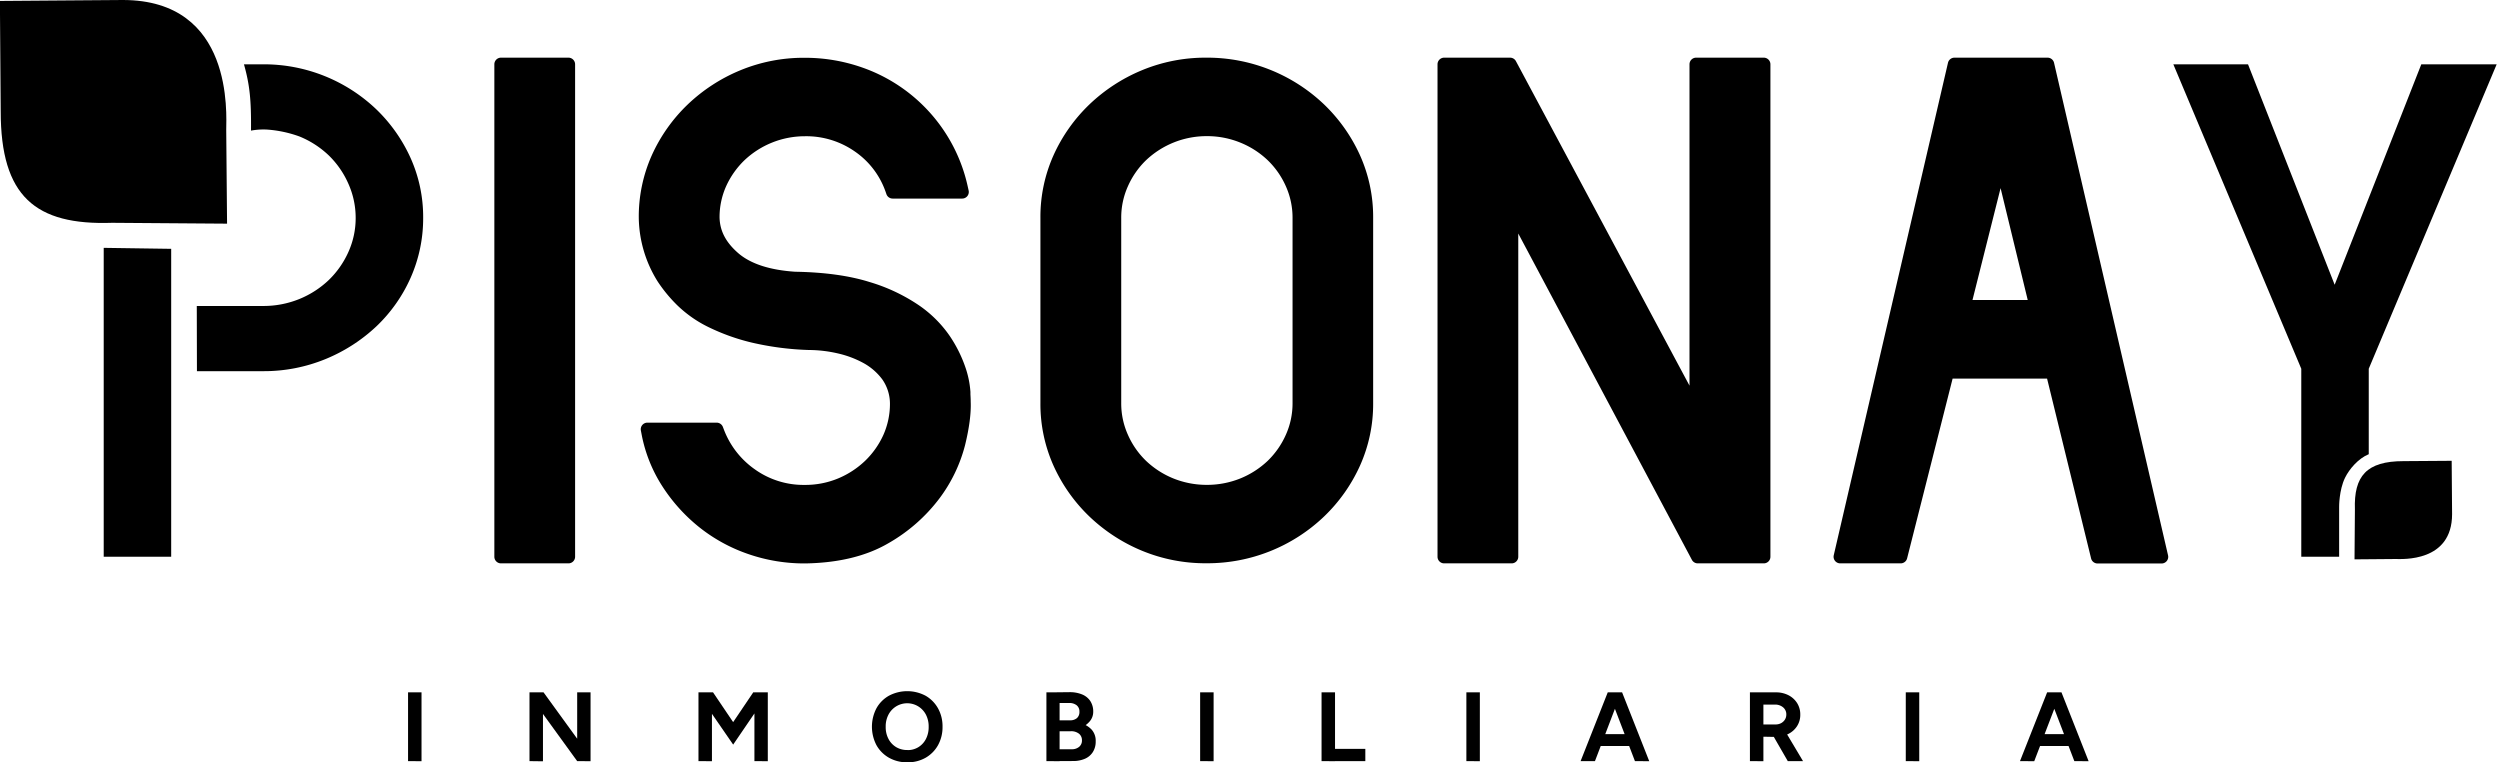
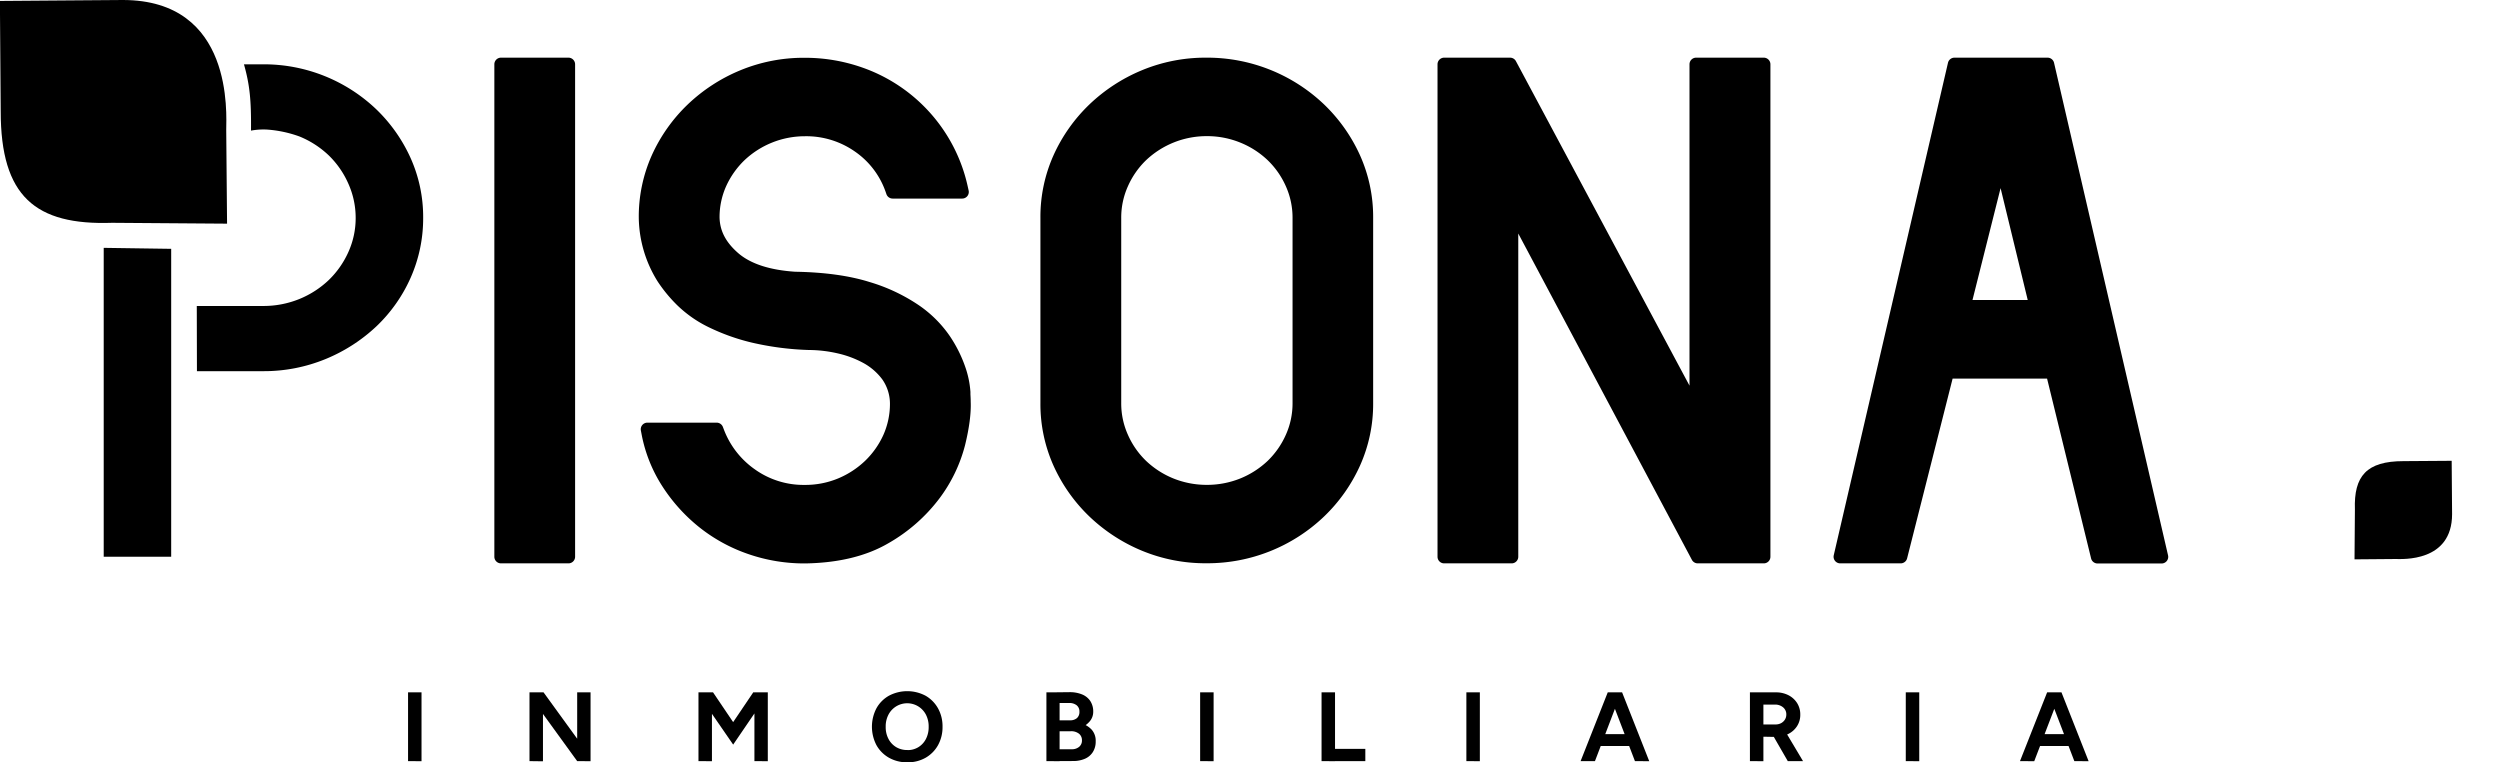
<svg xmlns="http://www.w3.org/2000/svg" id="Capa_1" data-name="Capa 1" viewBox="0 0 1022.3 311.73">
  <defs>
    <style>.cls-1,.cls-2{fill:#1f1f1f;}.cls-1{stroke:#1f1f1f;strokeLinecap:round;strokeLinejoin:round;strokeWidth:2.72px;}.cls-3{fill:#009779;}.cls-4{fill:#9c9b9b;}</style>
  </defs>
  <path className="cls-1" d="M132.92,436.86a48.63,48.63,0,0,1,13.31,2.82,38.2,38.2,0,0,1,12,7.75,36.64,36.64,0,0,1,8,11.54,34.07,34.07,0,0,1,3,13.94,33.69,33.69,0,0,1-3,14.07,36.81,36.81,0,0,1-8,11.41,38.47,38.47,0,0,1-12,7.75A38.9,38.9,0,0,1,131.37,509H104.26l.06,26.66h27.05a66.32,66.32,0,0,0,25.48-4.93,67.93,67.93,0,0,0,20.79-13.34,62.16,62.16,0,0,0,14.05-19.9,59.81,59.81,0,0,0,5.14-24.57,58.79,58.79,0,0,0-5.15-24.44,64.29,64.29,0,0,0-14-19.88,66.56,66.56,0,0,0-46.28-18.42h-7.85c2.39,8.47,3,14.82,2.88,27.11A28.28,28.28,0,0,1,132.92,436.86Z" transform="translate(-23.79 -383.88)" />
  <rect className="cls-2" x="203.5" y="24.94" width="30.3" height="204.08" rx="1.36" />
  <path className="cls-2" d="M256.24,410.18V611.54H228.65V410.18h27.59m0-2.72H228.65a2.71,2.71,0,0,0-2.71,2.72V611.54a2.71,2.71,0,0,0,2.71,2.71h27.59a2.71,2.71,0,0,0,2.72-2.71V410.18a2.72,2.72,0,0,0-2.72-2.72Z" transform="translate(-23.79 -383.88)" />
  <path className="cls-2" d="M352.87,612.89a68.85,68.85,0,0,1-22.93-3.84,65.76,65.76,0,0,1-19.56-10.82A68.66,68.66,0,0,1,295.77,582a58.33,58.33,0,0,1-8.21-20.42l-.37-1.88a1.36,1.36,0,0,1,1.33-1.62h28.33a1.36,1.36,0,0,1,1.27.89l.38,1a36.3,36.3,0,0,0,13.1,16.91,35.57,35.57,0,0,0,21.25,6.67A36.34,36.34,0,0,0,367,580.78a37.3,37.3,0,0,0,11.47-7.48,35.44,35.44,0,0,0,7.75-11,32.38,32.38,0,0,0,2.83-13.51,18.64,18.64,0,0,0-3.4-10.57,25,25,0,0,0-8.17-7.1,42.31,42.31,0,0,0-11.15-4.1,55.68,55.68,0,0,0-11.73-1.35,116.6,116.6,0,0,1-23.24-3.06,84,84,0,0,1-17.23-6.17,47.7,47.7,0,0,1-12.38-8.61,58.42,58.42,0,0,1-7.91-9.54A48.86,48.86,0,0,1,286.33,473a60.22,60.22,0,0,1,5.26-25.06,65.69,65.69,0,0,1,14.33-20.3A68.48,68.48,0,0,1,327,413.86a66.51,66.51,0,0,1,25.87-5,69,69,0,0,1,22.91,3.84,65.4,65.4,0,0,1,34,27.12,64.87,64.87,0,0,1,8.32,20.31l.44,1.92a1.37,1.37,0,0,1-1.33,1.66H388.82a1.35,1.35,0,0,1-1.28-.91l-.37-1.06a34.52,34.52,0,0,0-12.78-16.85,36,36,0,0,0-21.54-6.66,37.33,37.33,0,0,0-25.64,10.22,35.67,35.67,0,0,0-7.75,11,32.38,32.38,0,0,0-2.83,13.51c.17,5.74,2.78,10.78,8,15.35s13.45,7.35,24.31,8.06c11.68.19,21.75,1.56,29.83,4.09a71,71,0,0,1,20.11,9.48,47,47,0,0,1,12.24,12.25,52.89,52.89,0,0,1,6.07,12.15,37.78,37.78,0,0,1,2.05,9.86l0,.76c.08,2,.12,3,.13,3.25.19,4.57-.58,10.46-2.3,17.48a60.64,60.64,0,0,1-10.19,21.13,67.17,67.17,0,0,1-20.61,18.07c-8.75,5.15-20,7.86-33.39,8Z" transform="translate(-23.79 -383.88)" />
  <path className="cls-2" d="M352.85,410.18a67.58,67.58,0,0,1,22.46,3.76,64.08,64.08,0,0,1,33.34,26.56,64.07,64.07,0,0,1,8.15,19.89l.43,1.92H388.82l-.37-1.06a35.82,35.82,0,0,0-13.26-17.5,37.39,37.39,0,0,0-22.34-6.92,38.63,38.63,0,0,0-26.58,10.6,37.24,37.24,0,0,0-8,11.41,33.72,33.72,0,0,0-3,14.07c.18,6.17,2.94,11.53,8.45,16.38s13.94,7.66,25.11,8.38c11.6.19,21.55,1.55,29.51,4A69.69,69.69,0,0,1,398.07,511,46,46,0,0,1,410,522.88a52.05,52.05,0,0,1,5.92,11.84,36.62,36.62,0,0,1,2,9.49c.09,2.45.14,3.68.15,4,.19,4.47-.57,10.24-2.26,17.14a59.34,59.34,0,0,1-10,20.65,65.86,65.86,0,0,1-20.2,17.7c-8.54,5-19.55,7.68-32.72,7.87a67.48,67.48,0,0,1-22.48-3.77,64.45,64.45,0,0,1-19.16-10.6,67.44,67.44,0,0,1-14.32-15.95,56.92,56.92,0,0,1-8-19.94l-.37-1.88h28.33l.38,1A37.64,37.64,0,0,0,330.81,578a36.87,36.87,0,0,0,22,6.92,37.55,37.55,0,0,0,14.7-2.85,38.39,38.39,0,0,0,11.88-7.75,37,37,0,0,0,8.05-11.41,33.69,33.69,0,0,0,2.95-14.07,20.09,20.09,0,0,0-3.66-11.38,26.71,26.71,0,0,0-8.62-7.48,43.38,43.38,0,0,0-11.51-4.24,57,57,0,0,0-12-1.38,114.5,114.5,0,0,1-22.91-3,82.86,82.86,0,0,1-16.95-6.06,46.71,46.71,0,0,1-12-8.36,57.44,57.44,0,0,1-7.72-9.32A47.45,47.45,0,0,1,287.69,473a58.78,58.78,0,0,1,5.14-24.47,64.29,64.29,0,0,1,14-19.88,67.16,67.16,0,0,1,20.65-13.49,65.3,65.3,0,0,1,25.34-4.93m0-2.72a67.81,67.81,0,0,0-26.39,5.15,69.62,69.62,0,0,0-21.48,14,66.8,66.8,0,0,0-14.62,20.71A61.46,61.46,0,0,0,285,473V473a50.21,50.21,0,0,0,7.73,26,59.52,59.52,0,0,0,8.11,9.81,49.34,49.34,0,0,0,12.73,8.86,85.51,85.51,0,0,0,17.51,6.27A118.53,118.53,0,0,0,354.5,527h.12a53.61,53.61,0,0,1,11.44,1.32,40.9,40.9,0,0,1,10.79,4,23.91,23.91,0,0,1,7.74,6.72,17.4,17.4,0,0,1,3.12,9.81,31.28,31.28,0,0,1-2.7,12.9,34.4,34.4,0,0,1-7.46,10.57,36,36,0,0,1-11.06,7.21,34.91,34.91,0,0,1-13.64,2.64,34.2,34.2,0,0,1-20.45-6.41,35,35,0,0,1-12.62-16.28l-.38-1a2.74,2.74,0,0,0-2.55-1.77H288.52a2.71,2.71,0,0,0-2.66,3.24l.36,1.88a59.65,59.65,0,0,0,8.41,20.89,69.72,69.72,0,0,0,14.9,16.59,67,67,0,0,0,20,11.05,70.23,70.23,0,0,0,23.38,3.92c13.69-.19,25.15-3,34.1-8.23a68.75,68.75,0,0,0,21-18.45A62.12,62.12,0,0,0,418.4,566c1.75-7.13,2.53-13.14,2.33-17.86,0-.31,0-1.27-.11-3l0-1a38.78,38.78,0,0,0-2.12-10.23,54.12,54.12,0,0,0-6.23-12.48,48.73,48.73,0,0,0-12.57-12.61,72.84,72.84,0,0,0-20.5-9.67c-8.2-2.56-18.36-3.95-30.22-4.15-10.52-.69-18.4-3.29-23.43-7.71s-7.35-9-7.52-14.38a30.93,30.93,0,0,1,2.7-12.9,34.57,34.57,0,0,1,7.46-10.58,36,36,0,0,1,24.7-9.84A34.72,34.72,0,0,1,373.6,446a33.29,33.29,0,0,1,12.29,16.19l.37,1.06a2.69,2.69,0,0,0,2.56,1.83h28.41a2.7,2.7,0,0,0,2.65-3.31l-.43-1.93a66.41,66.41,0,0,0-8.5-20.73,66.75,66.75,0,0,0-34.74-27.68,70.37,70.37,0,0,0-23.36-3.92Z" transform="translate(-23.79 -383.88)" />
  <path className="cls-2" d="M517.13,612.89a66.52,66.52,0,0,1-25.86-5,68.5,68.5,0,0,1-21.07-13.77,65.53,65.53,0,0,1-14.33-20.29,60.18,60.18,0,0,1-5.26-25V472.91a60.17,60.17,0,0,1,5.26-25,65.45,65.45,0,0,1,14.33-20.3,68.41,68.41,0,0,1,21.07-13.76,66.42,66.42,0,0,1,25.86-5,67.75,67.75,0,0,1,47.22,18.8,65.69,65.69,0,0,1,14.33,20.3,60,60,0,0,1,5.27,25V548.8a60.1,60.1,0,0,1-5.27,25,65.67,65.67,0,0,1-14.32,20.29,67.8,67.8,0,0,1-47.23,18.8Zm0-174.7a37.33,37.33,0,0,0-25.64,10.22,35.27,35.27,0,0,0-7.74,11.12,32.54,32.54,0,0,0-2.84,13.38V548.8a32.55,32.55,0,0,0,2.84,13.39,35.18,35.18,0,0,0,7.74,11.11,36.93,36.93,0,0,0,11.6,7.48,38.18,38.18,0,0,0,28.38,0,37,37,0,0,0,11.6-7.47,35.22,35.22,0,0,0,7.74-11.11,32.68,32.68,0,0,0,2.84-13.39V472.91a32.74,32.74,0,0,0-2.84-13.38,35,35,0,0,0-7.75-11.12,36.92,36.92,0,0,0-11.59-7.47A37.56,37.56,0,0,0,517.13,438.19Z" transform="translate(-23.79 -383.88)" />
  <path className="cls-2" d="M517.13,410.18a66.44,66.44,0,0,1,46.28,18.42,64.12,64.12,0,0,1,14,19.88,58.71,58.71,0,0,1,5.15,24.43V548.8a58.72,58.72,0,0,1-5.15,24.44,64.29,64.29,0,0,1-14,19.87,66.39,66.39,0,0,1-46.28,18.43,65,65,0,0,1-25.34-4.94,66.91,66.91,0,0,1-20.65-13.49,64.29,64.29,0,0,1-14-19.87A58.85,58.85,0,0,1,452,548.8V472.91a58.8,58.8,0,0,1,5.15-24.43,64.12,64.12,0,0,1,14-19.88,67.28,67.28,0,0,1,20.65-13.49,65.3,65.3,0,0,1,25.34-4.93m.13,174.69A38.87,38.87,0,0,0,532,582a38.47,38.47,0,0,0,12-7.75,36.62,36.62,0,0,0,8-11.54,34,34,0,0,0,3-13.94V472.91a34.1,34.1,0,0,0-3-13.94,36.73,36.73,0,0,0-8-11.54,38.47,38.47,0,0,0-12-7.75,38.9,38.9,0,0,0-14.86-2.85,38.63,38.63,0,0,0-26.58,10.6,36.46,36.46,0,0,0-8,11.54,34,34,0,0,0-3,13.94V548.8a33.88,33.88,0,0,0,3,13.94,36.34,36.34,0,0,0,8,11.54,38.18,38.18,0,0,0,12,7.75,38.76,38.76,0,0,0,14.69,2.84m-.13-177.41a67.81,67.81,0,0,0-26.39,5.15,69.62,69.62,0,0,0-21.48,14,66.88,66.88,0,0,0-14.63,20.71,61.56,61.56,0,0,0-5.38,25.56V548.8a61.56,61.56,0,0,0,5.38,25.56,66.76,66.76,0,0,0,14.63,20.71,69.59,69.59,0,0,0,21.48,14,67.92,67.92,0,0,0,26.39,5.14,69.1,69.1,0,0,0,48.17-19.18,66.9,66.9,0,0,0,14.62-20.71,61.47,61.47,0,0,0,5.39-25.56V472.91a61.47,61.47,0,0,0-5.39-25.56,67.13,67.13,0,0,0-14.62-20.71,69.22,69.22,0,0,0-48.17-19.18Zm.13,174.69a36.31,36.31,0,0,1-13.66-2.63,35.65,35.65,0,0,1-11.17-7.2A33.73,33.73,0,0,1,485,561.64a31.26,31.26,0,0,1-2.72-12.84V472.91A31.25,31.25,0,0,1,485,460.08a33.83,33.83,0,0,1,7.44-10.69,36,36,0,0,1,24.7-9.84A36.07,36.07,0,0,1,531,442.2a35.58,35.58,0,0,1,11.17,7.19,33.81,33.81,0,0,1,7.45,10.69,31.41,31.41,0,0,1,2.72,12.83V548.8a31.34,31.34,0,0,1-2.72,12.83,34,34,0,0,1-7.44,10.69,35.82,35.82,0,0,1-11.18,7.2,36.35,36.35,0,0,1-13.69,2.63Z" transform="translate(-23.79 -383.88)" />
  <path className="cls-2" d="M718,612.89a1.33,1.33,0,0,1-1.19-.72L643.28,473.92V611.54a1.35,1.35,0,0,1-1.36,1.35H614.34a1.35,1.35,0,0,1-1.36-1.35V410.18a1.36,1.36,0,0,1,1.36-1.36h26.95a1.36,1.36,0,0,1,1.2.71L716,547V410.18a1.36,1.36,0,0,1,1.36-1.36H745a1.36,1.36,0,0,1,1.36,1.36V611.54a1.35,1.35,0,0,1-1.36,1.35Z" transform="translate(-23.79 -383.88)" />
  <path className="cls-2" d="M745,410.18V611.54H718L641.92,468.47V611.54H614.34V410.18h26.95l.45.83,75.63,141.41V410.18H745m0-2.72H717.37a2.71,2.71,0,0,0-2.71,2.72v131.4L644.13,409.73l-.45-.84a2.71,2.71,0,0,0-2.39-1.43H614.34a2.72,2.72,0,0,0-2.72,2.72V611.54a2.71,2.71,0,0,0,2.72,2.71h27.58a2.71,2.71,0,0,0,2.72-2.71V479.37l71,133.44a2.7,2.7,0,0,0,2.39,1.44h27a2.71,2.71,0,0,0,2.72-2.71V410.18a2.72,2.72,0,0,0-2.72-2.72Z" transform="translate(-23.79 -383.88)" />
  <path className="cls-2" d="M881.55,612.89a1.36,1.36,0,0,1-1.32-1l-18.29-74.57H821.19l-18.88,74.58a1.35,1.35,0,0,1-1.31,1H776.3a1.35,1.35,0,0,1-1.33-1.66l46.66-201.36a1.35,1.35,0,0,1,1.32-1.05h38.13a1.35,1.35,0,0,1,1.32,1.05l46.66,201.36a1.35,1.35,0,0,1-1.33,1.66Zm-26.93-105-12.8-52.78-13.26,52.78Z" transform="translate(-23.79 -383.88)" />
  <path className="cls-2" d="M861.08,410.18l46.65,201.36H881.55L863,535.93H820.13L801,611.54H776.3L823,410.18h38.13m-34.27,99.1h29.54l-14.51-59.81-15,59.81m34.27-101.82H823a2.71,2.71,0,0,0-2.64,2.1L773.65,610.92a2.71,2.71,0,0,0,2.65,3.33H801a2.71,2.71,0,0,0,2.63-2l18.62-73.55h38.63l18,73.53a2.72,2.72,0,0,0,2.64,2.07h26.18a2.71,2.71,0,0,0,2.65-3.33L863.73,409.56a2.73,2.73,0,0,0-2.65-2.1Zm-30.78,99.1,11.49-45.75,11.1,45.75Z" transform="translate(-23.79 -383.88)" />
-   <path className="cls-1" d="M992.42,569.61V534.67l52.31-124.49h-30.82l-35.43,90.14-35.43-90.14H912.51l52.32,124.49v76.87h15.48V591.18s-.08-6.82,2.41-11.93C984.45,575.69,988.15,571.36,992.42,569.61Z" transform="translate(-23.79 -383.88)" />
  <polygon className="cls-1" points="70 101.75 70 227.66 42.41 227.66 42.41 101.35 70 101.75" />
  <path className="cls-3" d="M116.64,475.34l-47-.35c-31.46,1.08-45.56-10.85-45.56-45.56l-.33-45.17L74,383.88c45.56,0,42.3,46.89,42.3,53.15Z" transform="translate(-23.79 -383.88)" />
  <path className="cls-3" d="M986.6,612.61l.16-20.38c-.48-13.66,4.73-19.78,19.87-19.78l19.7-.14.17,21.8c0,19.77-20.46,18.36-23.18,18.36Z" transform="translate(-23.79 -383.88)" />
  <path className="cls-4" d="M190.65,695.12V667h5.51v28.15Z" transform="translate(-23.79 -383.88)" />
  <path className="cls-4" d="M240.31,695.12V667h5.75l-.24,4.87v23.32Zm19.5,0L241.6,670l4.46-3,18.14,25Zm0,0V667h5.47v28.15Z" transform="translate(-23.79 -383.88)" />
  <path className="cls-4" d="M309.41,695.12V667h5.51v28.15Zm14.19-6.75-14-20.31,2.57-.76,3.18-.33,11,16.29Zm0,0-2.77-5.11,11-16.29,3.17.33,2.5.68Zm8.69,6.75V667h5.47v28.15Z" transform="translate(-23.79 -383.88)" />
  <path className="cls-4" d="M394.86,695.61a15,15,0,0,1-7.54-1.87,13.43,13.43,0,0,1-5.13-5.15,16.29,16.29,0,0,1,0-15.08,13.28,13.28,0,0,1,5.09-5.13,16,16,0,0,1,15,0,13.51,13.51,0,0,1,5.08,5.15,15,15,0,0,1,1.85,7.54,15.15,15.15,0,0,1-1.83,7.5,13.46,13.46,0,0,1-5.06,5.15A14.66,14.66,0,0,1,394.86,695.61Zm0-5a8.3,8.3,0,0,0,4.52-1.23,8.43,8.43,0,0,0,3.06-3.36,10.56,10.56,0,0,0,1.1-4.9,10.45,10.45,0,0,0-1.12-5,8.66,8.66,0,0,0-3.1-3.36,8.63,8.63,0,0,0-12.22,3.36,10.33,10.33,0,0,0-1.13,5,10.21,10.21,0,0,0,1.13,4.9,8.39,8.39,0,0,0,3.13,3.36A8.68,8.68,0,0,0,394.86,690.58Z" transform="translate(-23.79 -383.88)" />
  <path className="cls-4" d="M451.69,695.12V667h5.39v28.15Zm2-11.9v-4.79h7.64a4.15,4.15,0,0,0,2.86-.92,3.3,3.3,0,0,0,1-2.61,3.2,3.2,0,0,0-1.16-2.64,4.74,4.74,0,0,0-3.18-.9h-7.2V667l7.52-.08a13.19,13.19,0,0,1,5.07.91,7.39,7.39,0,0,1,3.38,2.69,7.84,7.84,0,0,1,1.21,4.45,6,6,0,0,1-1.47,3.94,9.94,9.94,0,0,1-4.1,2.81,16.56,16.56,0,0,1-6.14,1Zm.2,11.9v-4.86H462a4.52,4.52,0,0,0,3.09-1,3.31,3.31,0,0,0,1.13-2.63A3.35,3.35,0,0,0,465,683.9a5.11,5.11,0,0,0-3.41-1H453.9v-4.26l4.87.08a24.35,24.35,0,0,1,6.88.86,9.63,9.63,0,0,1,4.56,2.68,6.84,6.84,0,0,1,1.63,4.78,7.87,7.87,0,0,1-1.17,4.38,7.24,7.24,0,0,1-3.25,2.74,12,12,0,0,1-4.91.92Z" transform="translate(-23.79 -383.88)" />
  <path className="cls-4" d="M514.55,695.12V667h5.51v28.15Z" transform="translate(-23.79 -383.88)" />
  <path className="cls-4" d="M564.2,695.12V667h5.51v28.15Zm3.54,0v-5H582.1v5Z" transform="translate(-23.79 -383.88)" />
  <path className="cls-4" d="M623.42,695.12V667h5.51v28.15Z" transform="translate(-23.79 -383.88)" />
  <path className="cls-4" d="M670.13,695.12,681.23,667h5.5L676,695.12Zm5.22-6.19v-4.86H693v4.86Zm17,6.19L681.59,667h5.51l11.1,28.15Z" transform="translate(-23.79 -383.88)" />
  <path className="cls-4" d="M739.37,695.12V667h5.51v28.15Zm4.86-10v-5h5.63a4.69,4.69,0,0,0,2.24-.52,4.13,4.13,0,0,0,1.57-1.45,3.89,3.89,0,0,0,.58-2.09,3.69,3.69,0,0,0-1.31-2.93,5,5,0,0,0-3.36-1.13h-5.35v-5l5.59,0a11.06,11.06,0,0,1,5.27,1.15,9,9,0,0,1,3.58,3.24,8.7,8.7,0,0,1,1.29,4.74,8.47,8.47,0,0,1-1.35,4.73,9,9,0,0,1-3.68,3.21,11.78,11.78,0,0,1-5.31,1.15Zm10.62,10-6.51-11.3,4.22-3,8.53,14.31Z" transform="translate(-23.79 -383.88)" />
  <path className="cls-4" d="M803.1,695.12V667h5.51v28.15Z" transform="translate(-23.79 -383.88)" />
  <path className="cls-4" d="M849.8,695.12,860.9,667h5.51l-10.78,28.15Zm5.23-6.19v-4.86h17.66v4.86Zm17,6.19L861.26,667h5.51l11.1,28.15Z" transform="translate(-23.79 -383.88)" />
</svg>